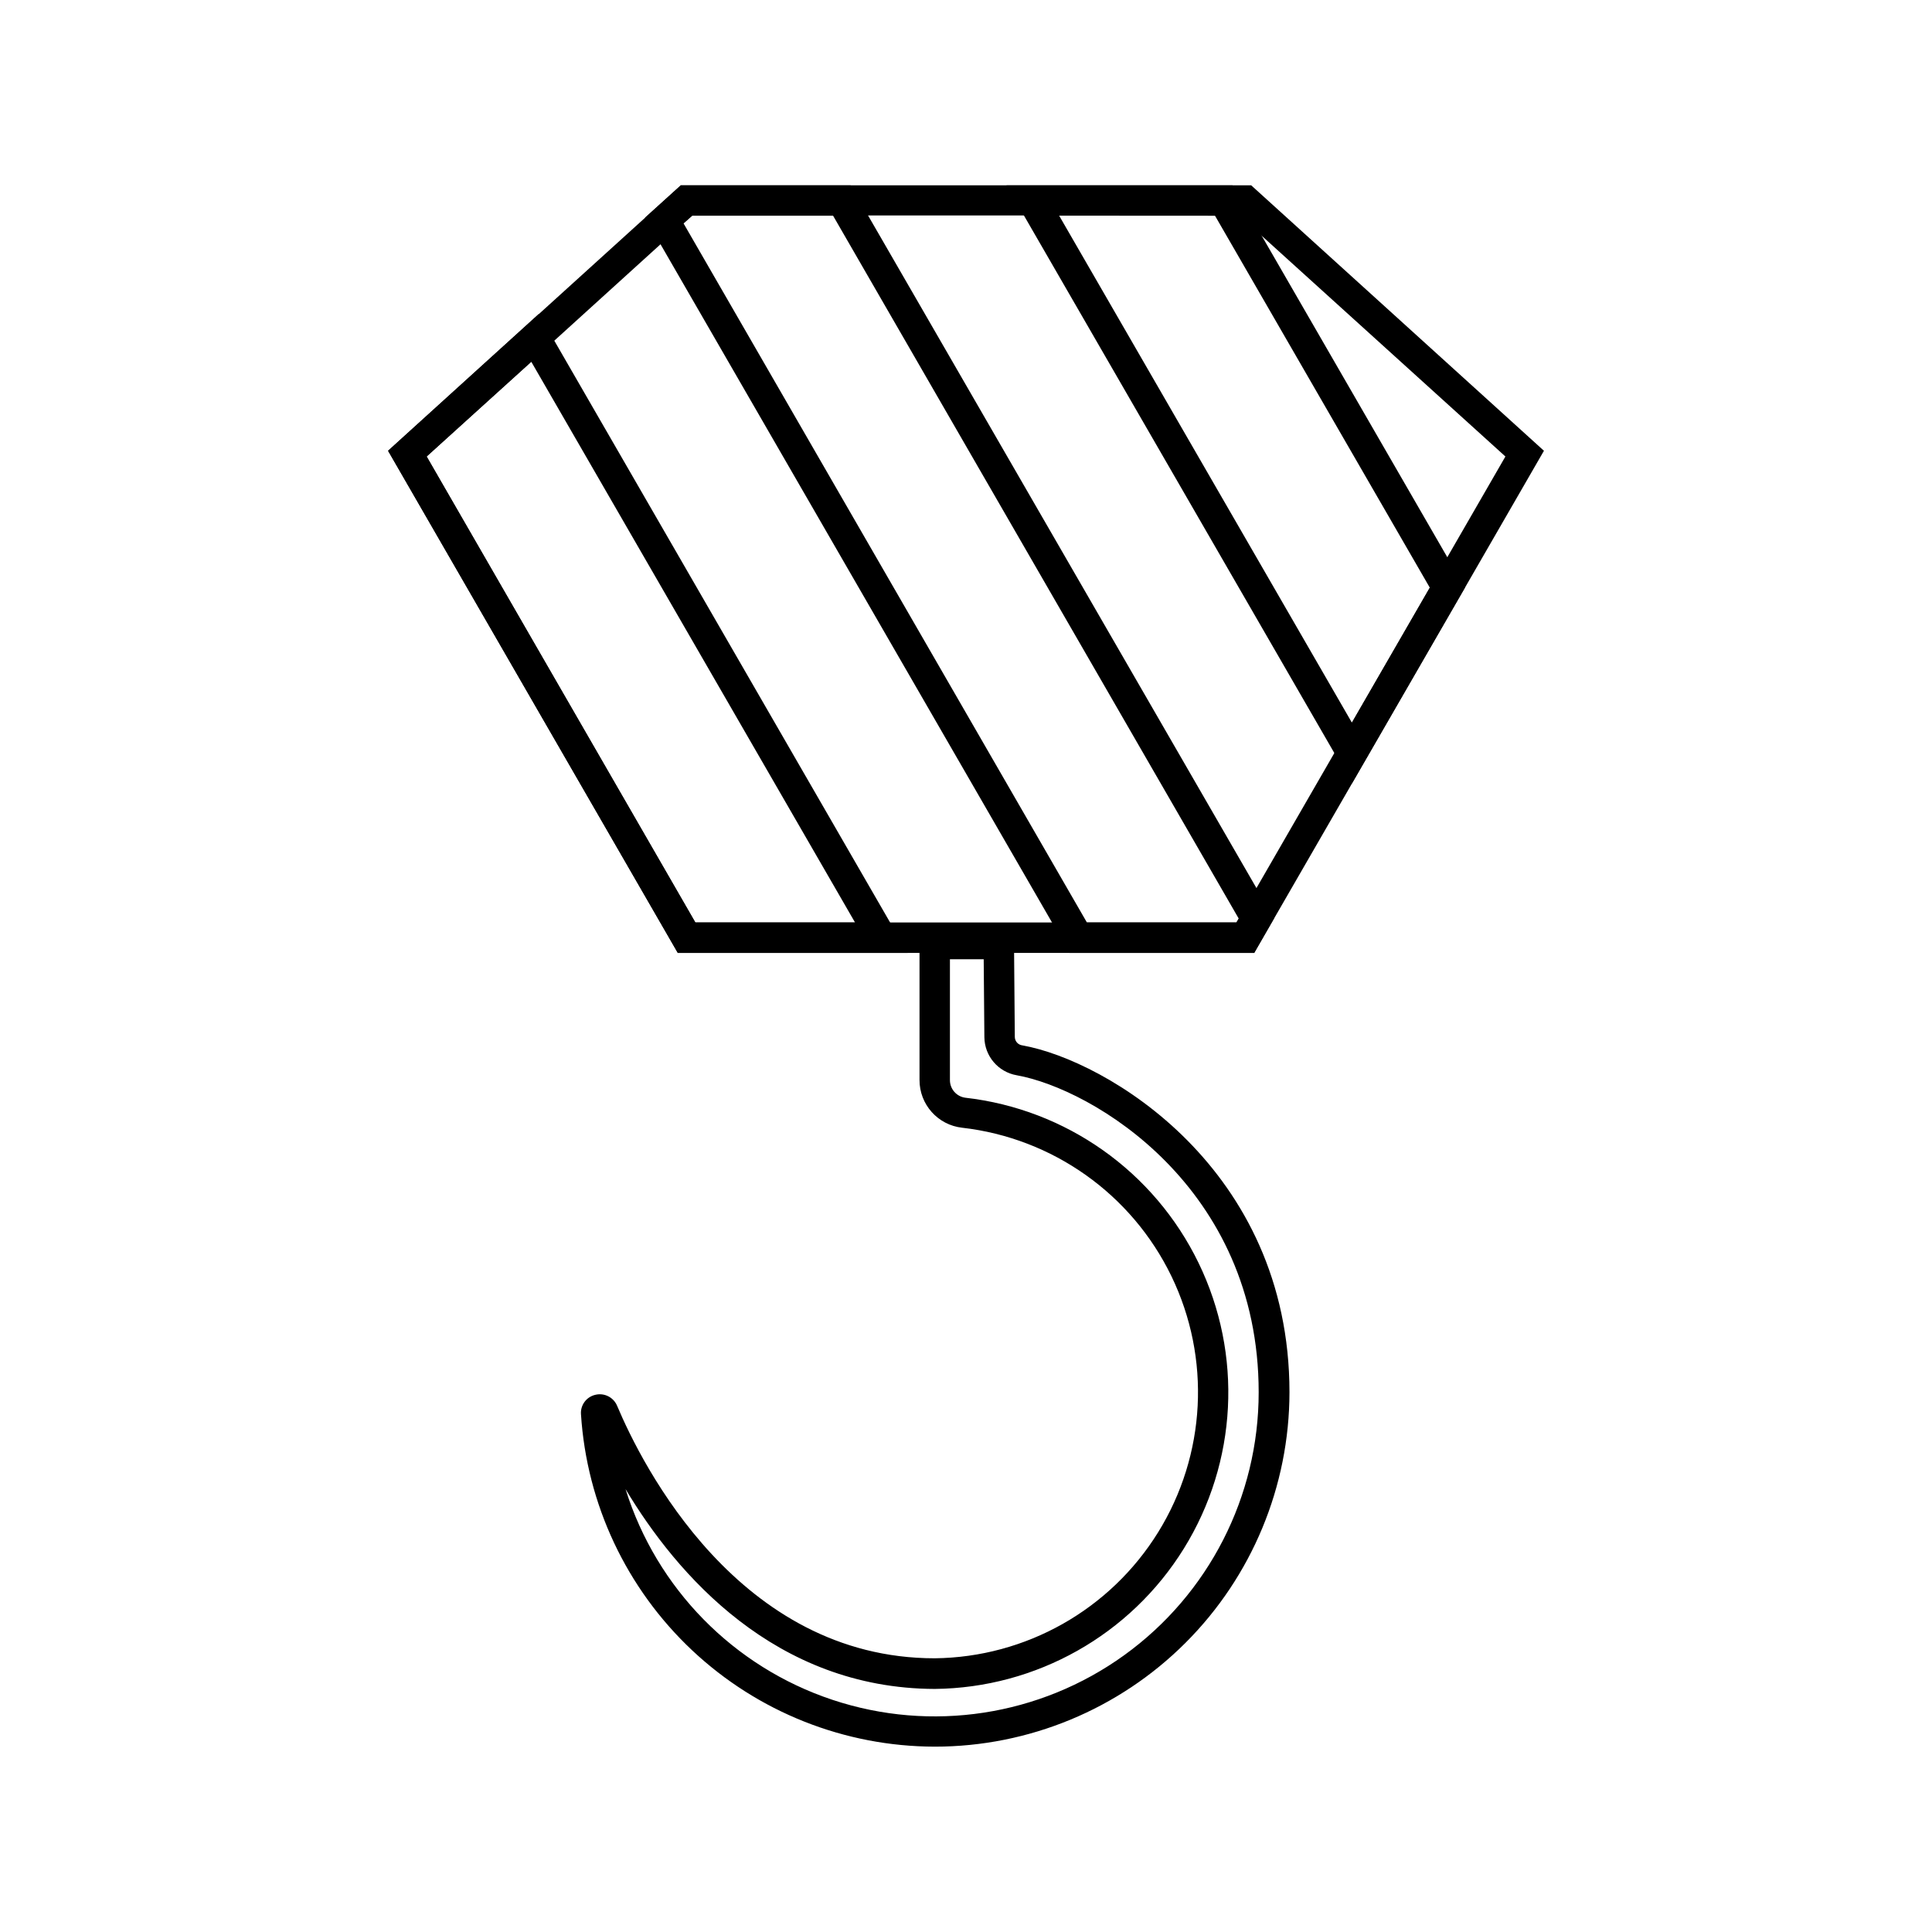
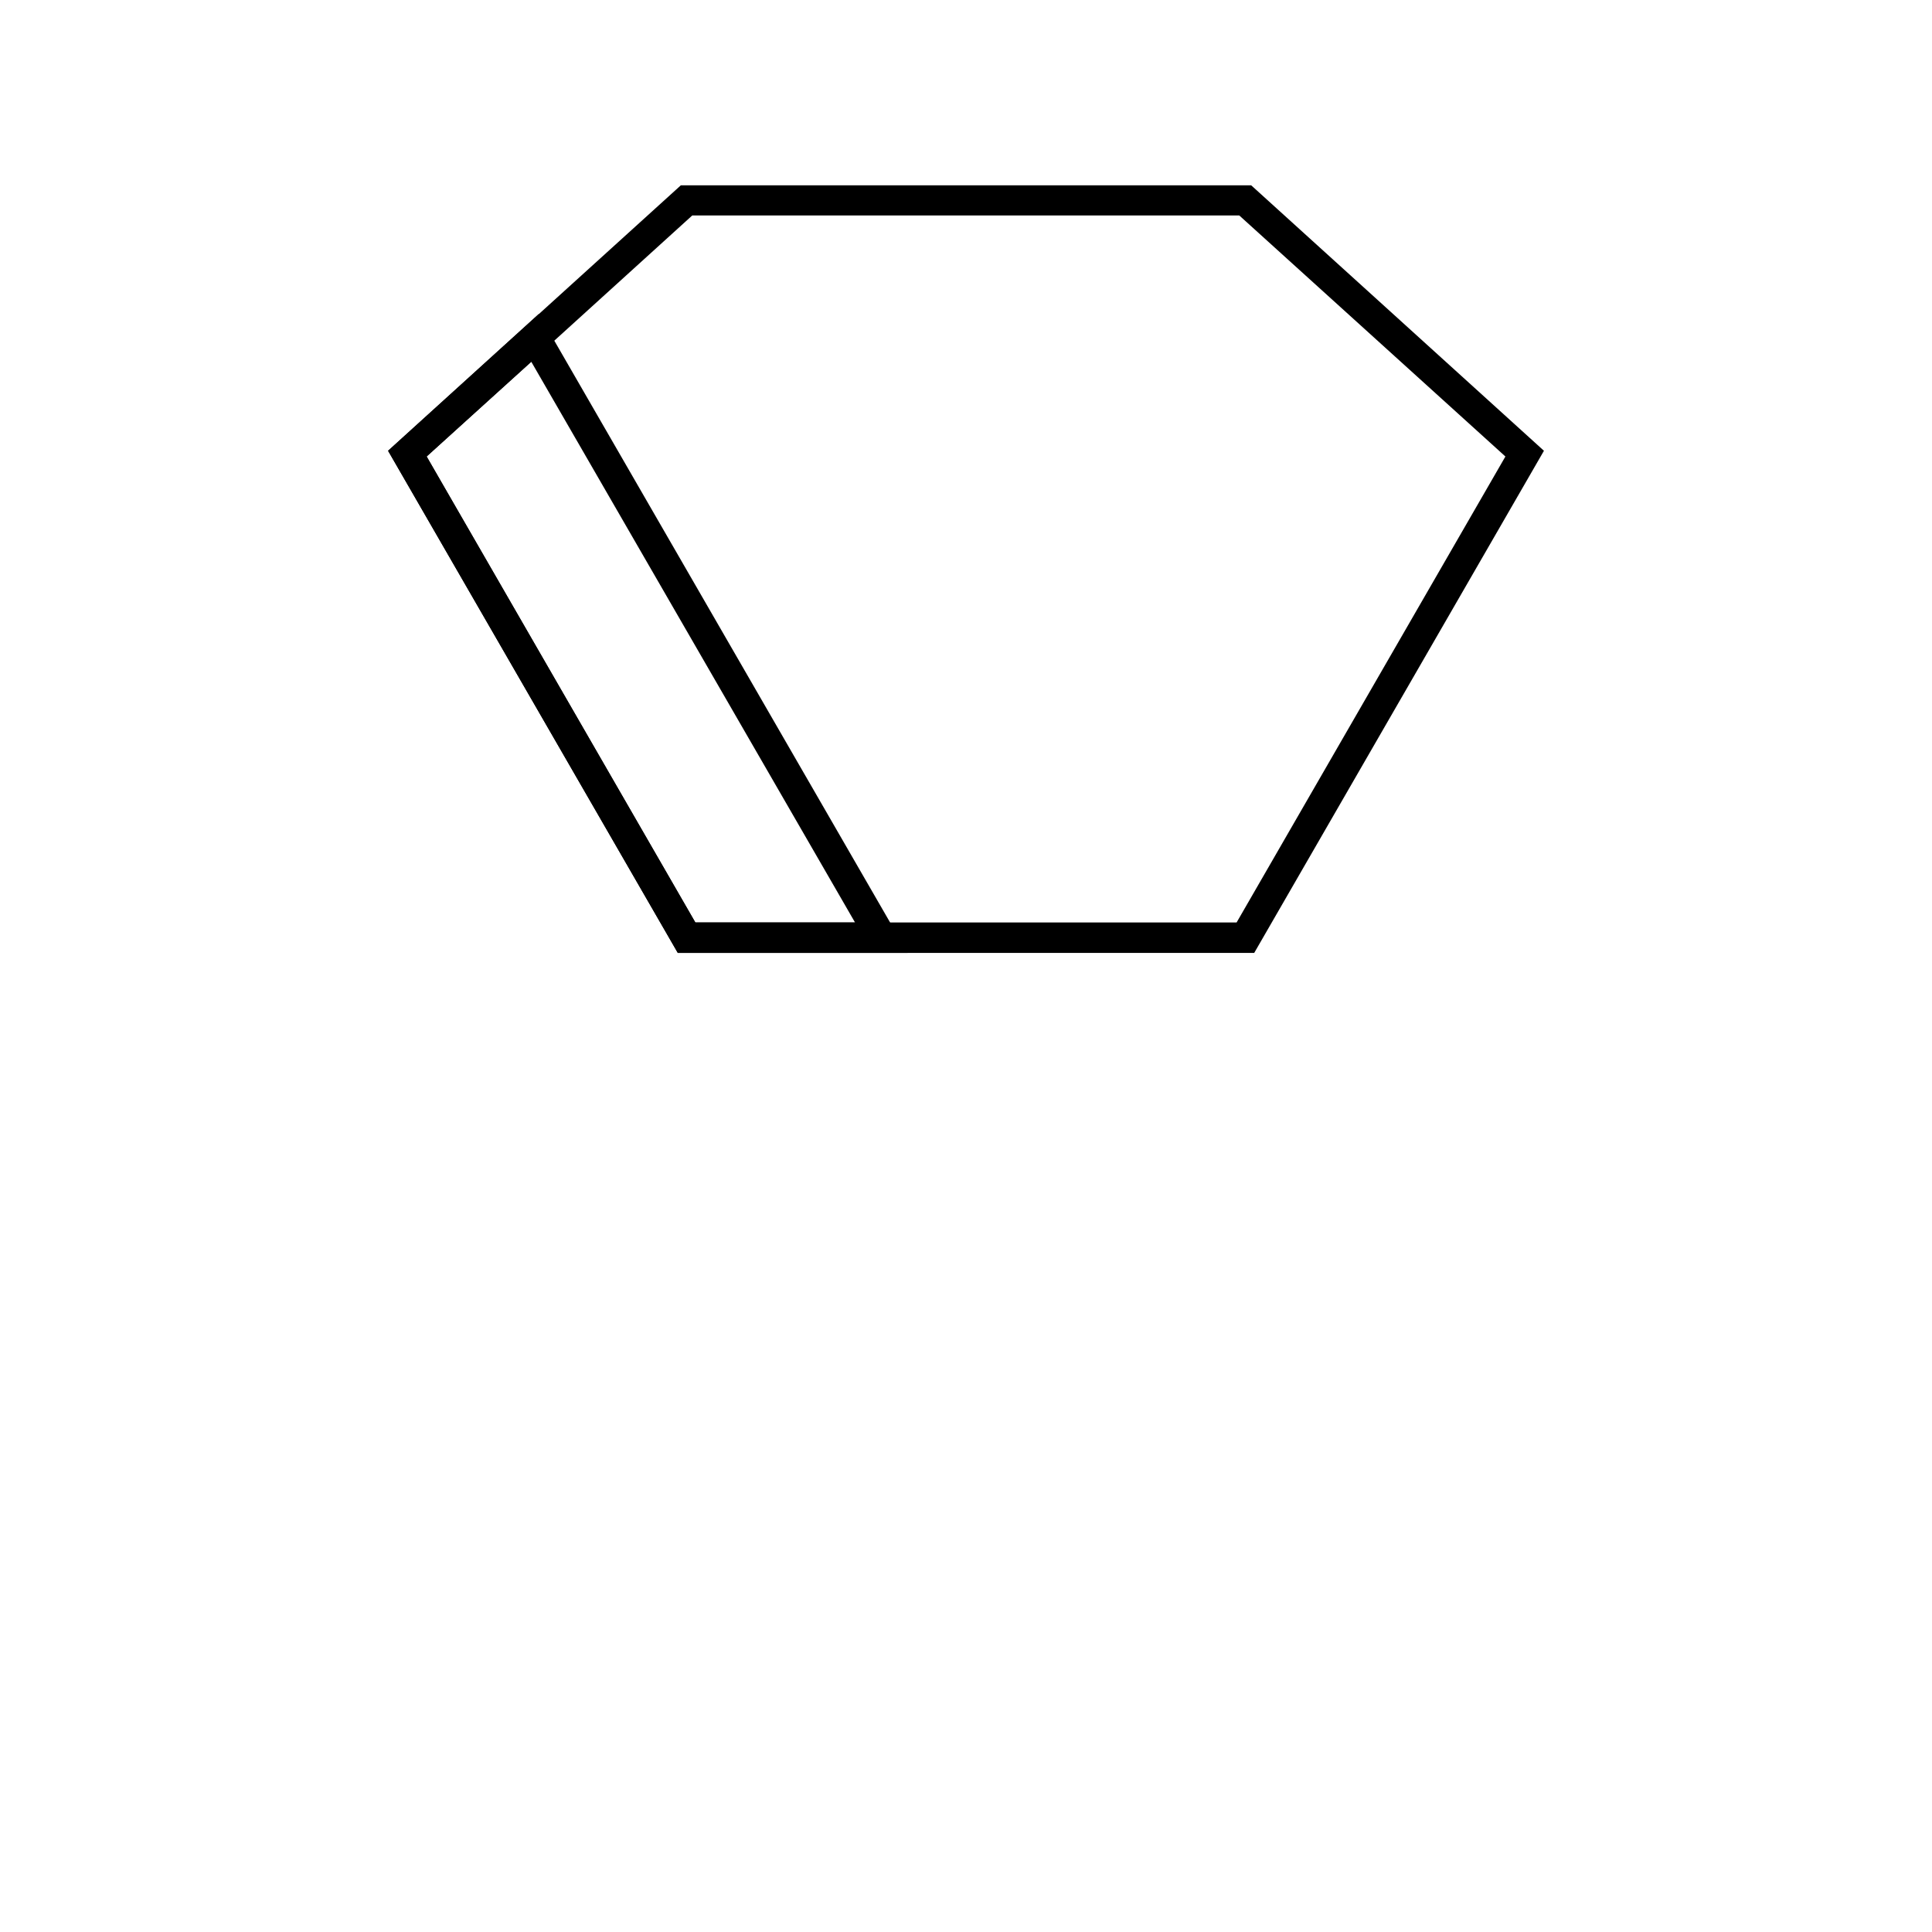
<svg xmlns="http://www.w3.org/2000/svg" fill="#000000" width="800px" height="800px" version="1.1" viewBox="144 144 512 512">
  <g>
    <path d="m476.38 396.53h-152.75l-76.781-133.07 77.586-70.352h151.14l77.586 70.352zm-148.1-8.062h143.43l71.238-123.49-70.535-63.883h-144.95l-70.391 63.883z" />
-     <path d="m391.71 606.88c-23.891-0.039-46.875-9.164-64.285-25.527-17.41-16.363-27.941-38.734-29.461-62.578-0.172-2.426 1.457-4.609 3.828-5.141 2.367-0.566 4.793 0.66 5.742 2.902 6.609 15.699 32.242 66.926 84.176 66.926 24.152-0.262 46.488-12.859 59.207-33.395 12.715-20.531 14.039-46.145 3.512-67.883-10.531-21.734-31.449-36.574-55.441-39.324-6.465-0.711-11.348-6.195-11.309-12.695v-40.023h25.012l0.242 28.676c0.023 1.141 0.883 2.086 2.016 2.219 22.168 3.93 70.773 32.547 70.773 91.934-0.027 24.914-9.941 48.801-27.57 66.41-17.629 17.609-41.523 27.5-66.441 27.5zm-81.938-68.258c8.234 26.344 28.629 47.121 54.812 55.84 26.188 8.723 54.965 4.32 77.352-11.824 22.383-16.148 35.637-42.07 35.625-69.668 0-54.41-44.031-80.43-64.125-84.016-4.91-0.855-8.512-5.09-8.566-10.074l-0.18-20.676h-8.949v32.02c-0.012 2.348 1.707 4.344 4.031 4.676 26.762 3.031 50.105 19.555 61.859 43.789 11.758 24.23 10.289 52.793-3.894 75.688-14.18 22.898-39.094 36.938-66.027 37.207-42.32-0.141-68.418-30.367-81.938-52.961z" />
    <path d="m384.54 396.53h-60.922l-76.781-133.07 39.961-36.273zm-56.266-8.062h42.32l-85.789-148.58-27.75 25.09z" />
-     <path d="m476.38 396.53h-48.93l-112.49-194.87 9.453-8.543h45.02l112.19 194.29zm-44.336-8.062h39.598l0.625-1.047-107.49-186.25h-37.324l-2.316 2.016z" />
-     <path d="m502.27 351.63-91.535-158.52h59.914l61.566 106.64zm-77.586-150.48 77.586 134.36 20.656-35.75-56.934-98.586z" />
  </g>
</svg>